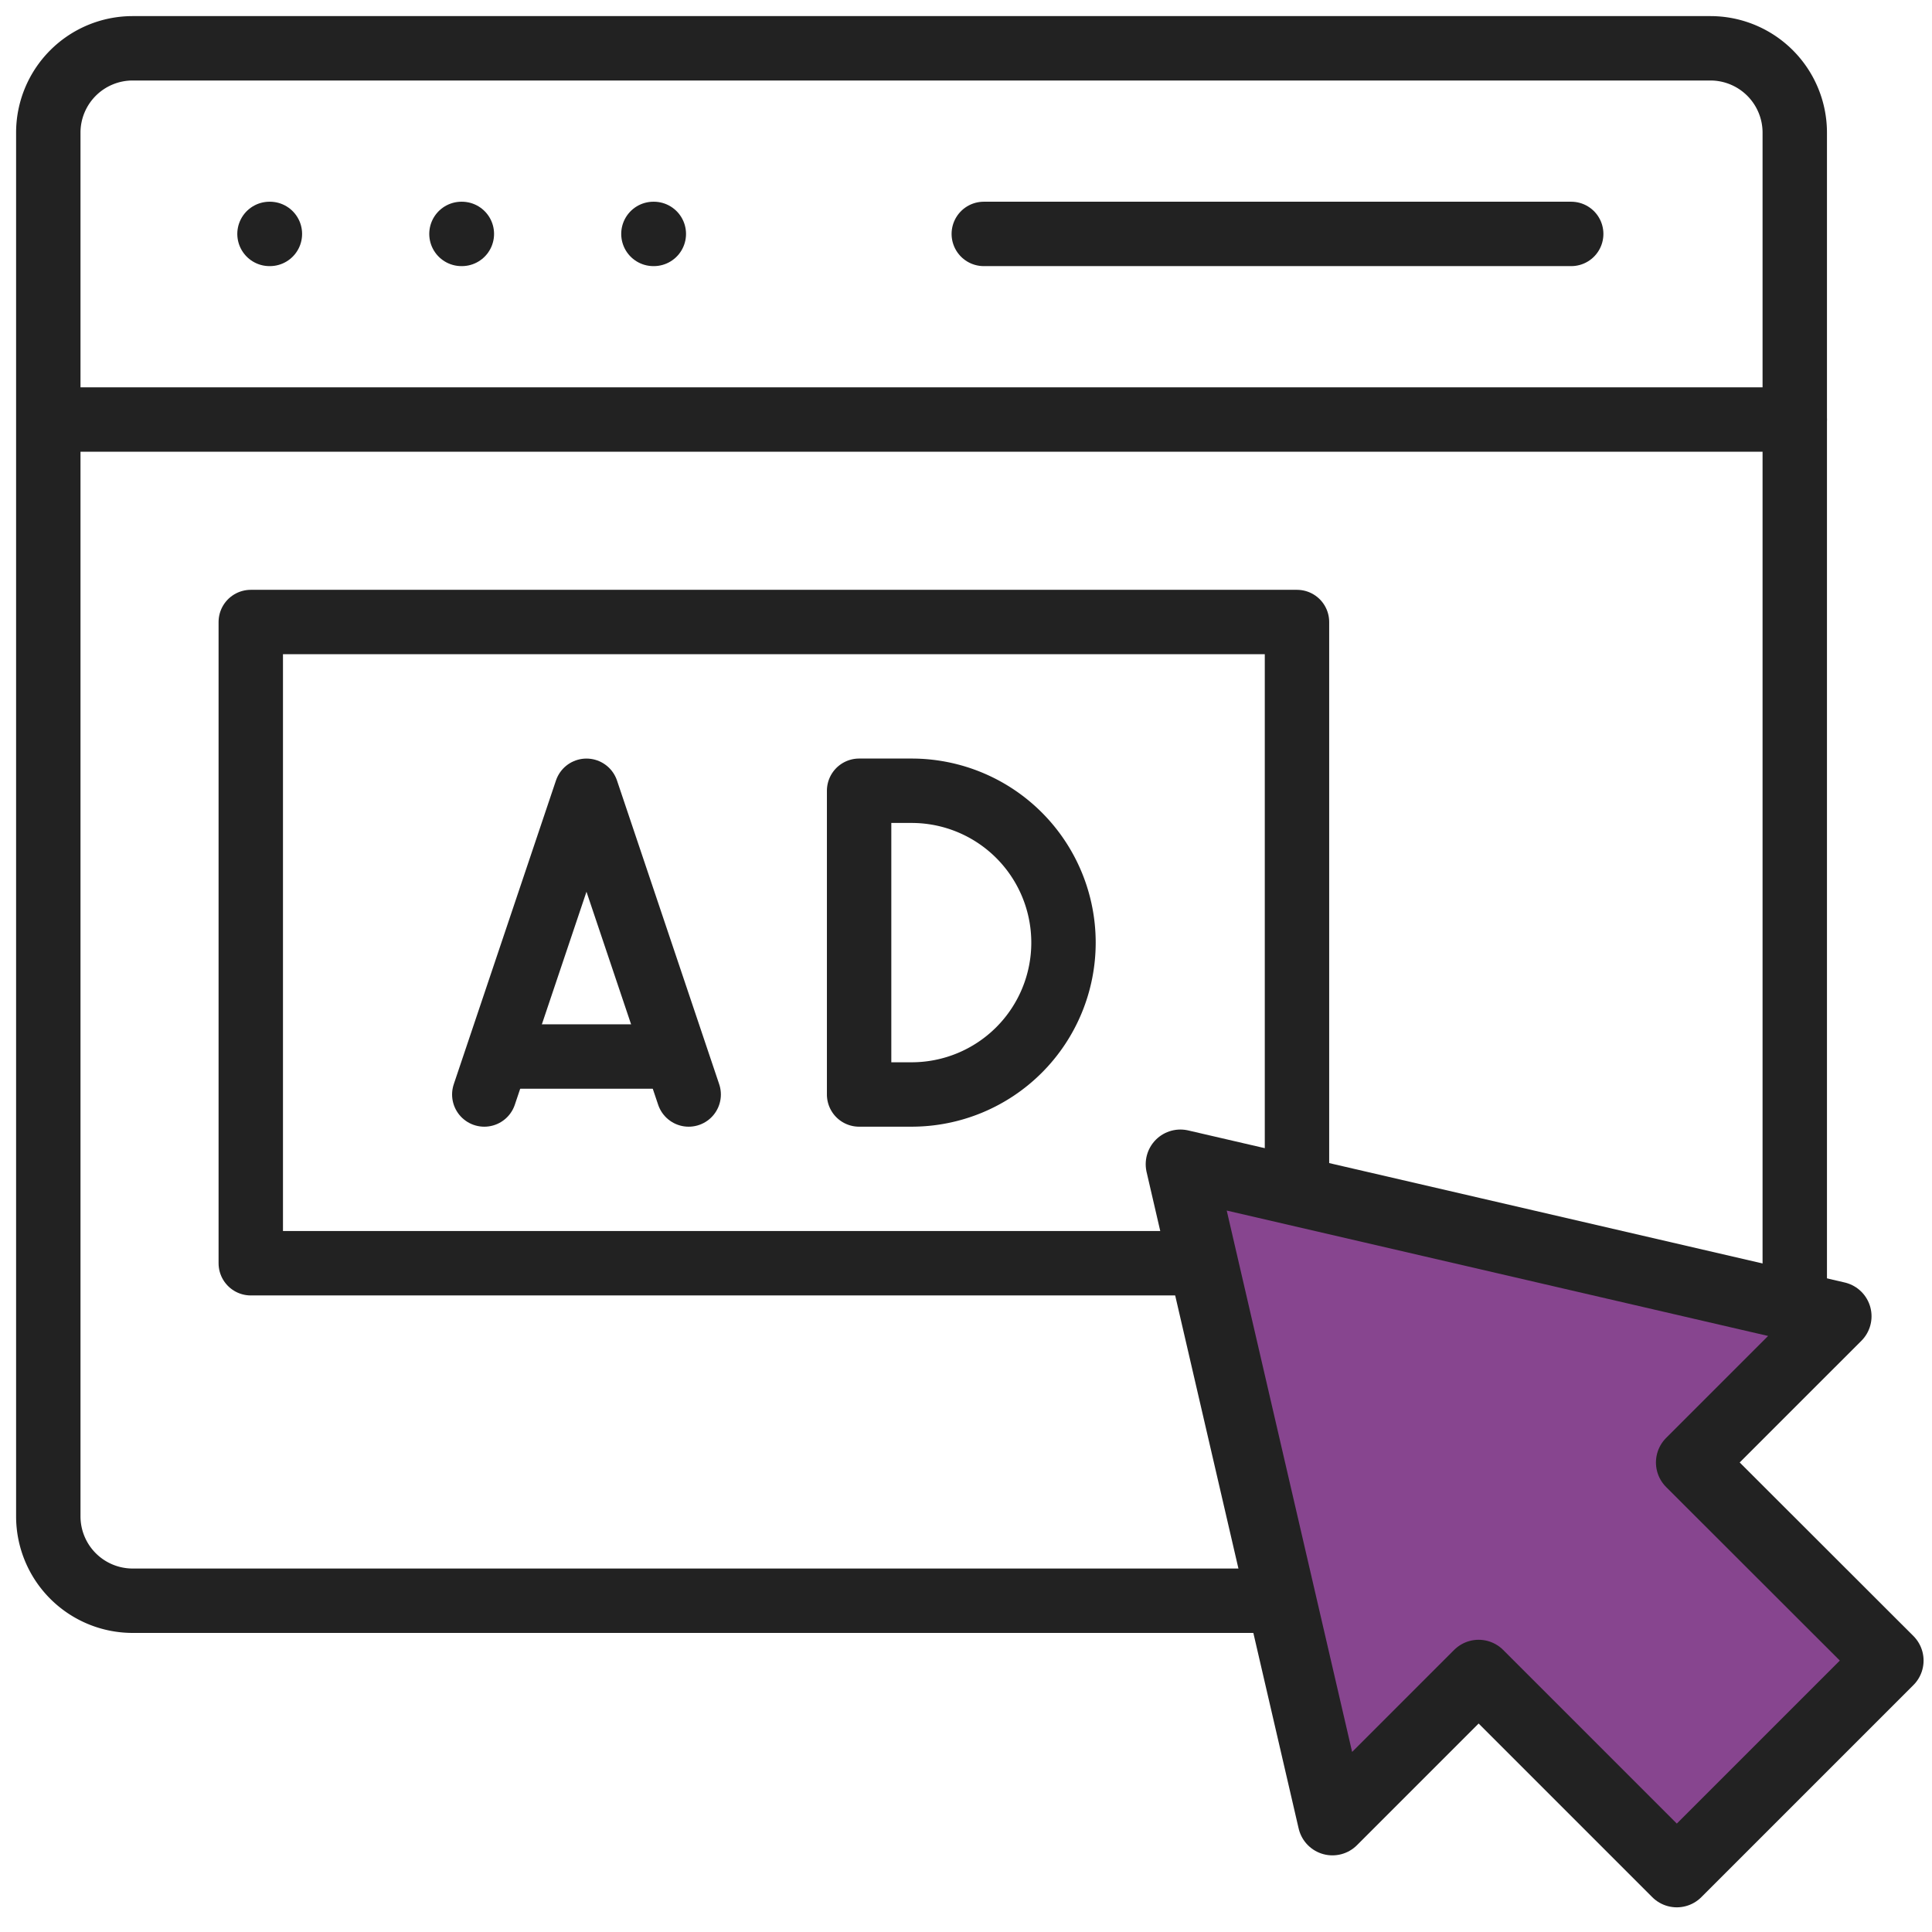
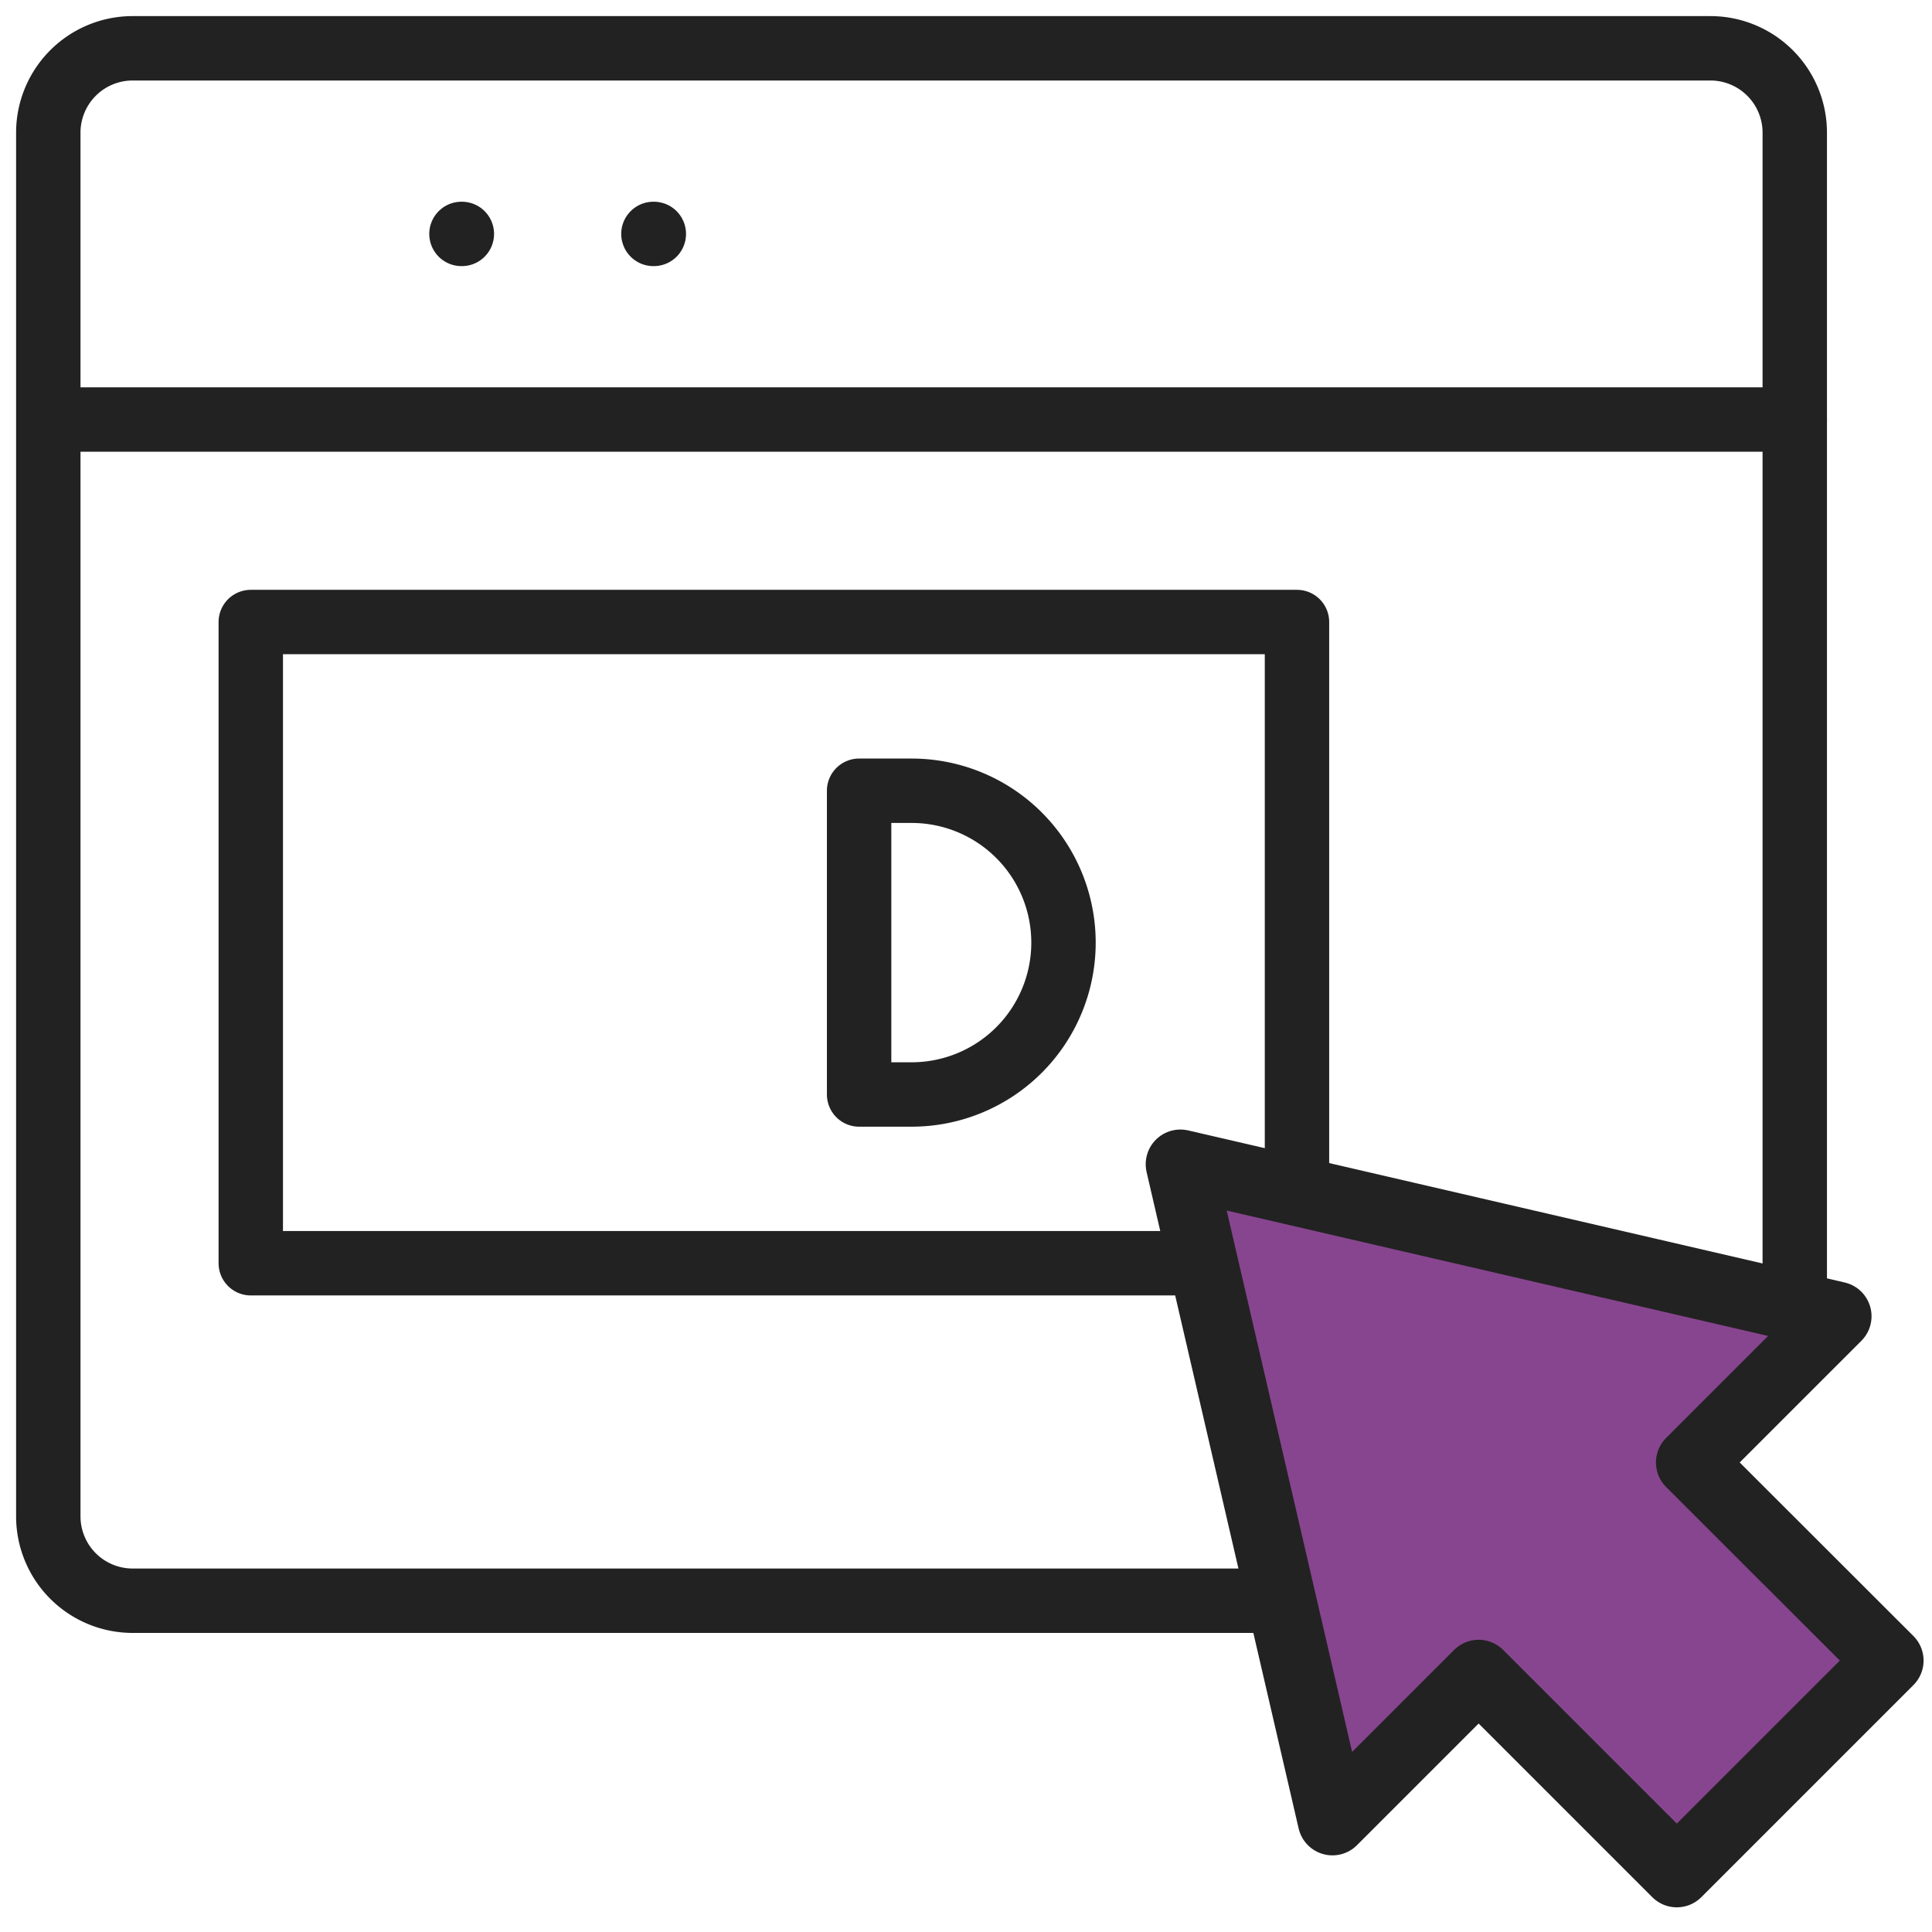
<svg xmlns="http://www.w3.org/2000/svg" width="120" height="120" viewBox="0 0 120 120">
  <defs>
    <clipPath id="clip-path">
      <rect id="Rectangle_27436" data-name="Rectangle 27436" width="120" height="120" transform="translate(12255 -21813)" fill="#fff" />
    </clipPath>
  </defs>
  <g id="icon05" transform="translate(-12255 21813)" clip-path="url(#clip-path)">
    <g id="Group_92734" data-name="Group 92734" transform="translate(-21.408 -161.832)">
-       <line id="Line_1303" data-name="Line 1303" x1="0.025" transform="translate(12293.147 -21636.639)" fill="none" stroke="#222" stroke-linecap="round" stroke-linejoin="round" stroke-width="4" />
      <line id="Line_1304" data-name="Line 1304" x1="0.025" transform="translate(12305.07 -21636.639)" fill="none" stroke="#222" stroke-linecap="round" stroke-linejoin="round" stroke-width="4" />
      <line id="Line_1305" data-name="Line 1305" x1="0.025" transform="translate(12316.993 -21636.639)" fill="none" stroke="#222" stroke-linecap="round" stroke-linejoin="round" stroke-width="4" />
-       <line id="Line_1306" data-name="Line 1306" x1="36.485" transform="translate(12337.513 -21636.639)" fill="none" stroke="#222" stroke-linecap="round" stroke-linejoin="round" stroke-width="4" />
      <line id="Line_1307" data-name="Line 1307" x2="107.335" transform="translate(12280.549 -21625.111)" fill="none" stroke="#222" stroke-linecap="round" stroke-linejoin="round" stroke-width="4" />
      <path id="Path_123799" data-name="Path 123799" d="M110.476,90.144V17.073a5.24,5.24,0,0,0-5.24-5.241h-98A5.24,5.24,0,0,0,2,17.073v85.942a5.241,5.241,0,0,0,5.24,5.241H78.6" transform="translate(12277.408 -21660)" fill="none" stroke="#222" stroke-linecap="round" stroke-linejoin="round" stroke-width="4" />
      <path id="Path_123800" data-name="Path 123800" d="M55.623,57.947H52.361V76.812h3.262a9.432,9.432,0,1,0,0-18.865Z" transform="translate(12277.408 -21660)" fill="none" stroke="#222" stroke-linecap="round" stroke-linejoin="round" stroke-width="4" />
-       <path id="Path_123801" data-name="Path 123801" d="M41.775,76.813,35.427,57.948,29.08,76.813" transform="translate(12277.408 -21660)" fill="none" stroke="#222" stroke-linecap="round" stroke-linejoin="round" stroke-width="4" />
-       <line id="Line_1308" data-name="Line 1308" x2="9.012" transform="translate(12308.317 -21585.545)" fill="none" stroke="#222" stroke-linecap="round" stroke-linejoin="round" stroke-width="4" />
      <path id="Path_123802" data-name="Path 123802" d="M73.476,87.294h-58.9V47.467H79.558V82.144" transform="translate(12277.408 -21660)" fill="none" stroke="#222" stroke-linecap="round" stroke-linejoin="round" stroke-width="4" />
      <path id="Path_123803" data-name="Path 123803" d="M113.09,90.588,72.316,81.144l9.444,40.773,9.081-9.081,12.308,12.309,1.1-1.1,10.973-10.973,1.1-1.1L104.008,99.669Z" transform="translate(12277.408 -21660)" fill="#87458f" stroke="#222" stroke-linecap="round" stroke-linejoin="round" stroke-width="4.309" />
    </g>
  </g>
</svg>